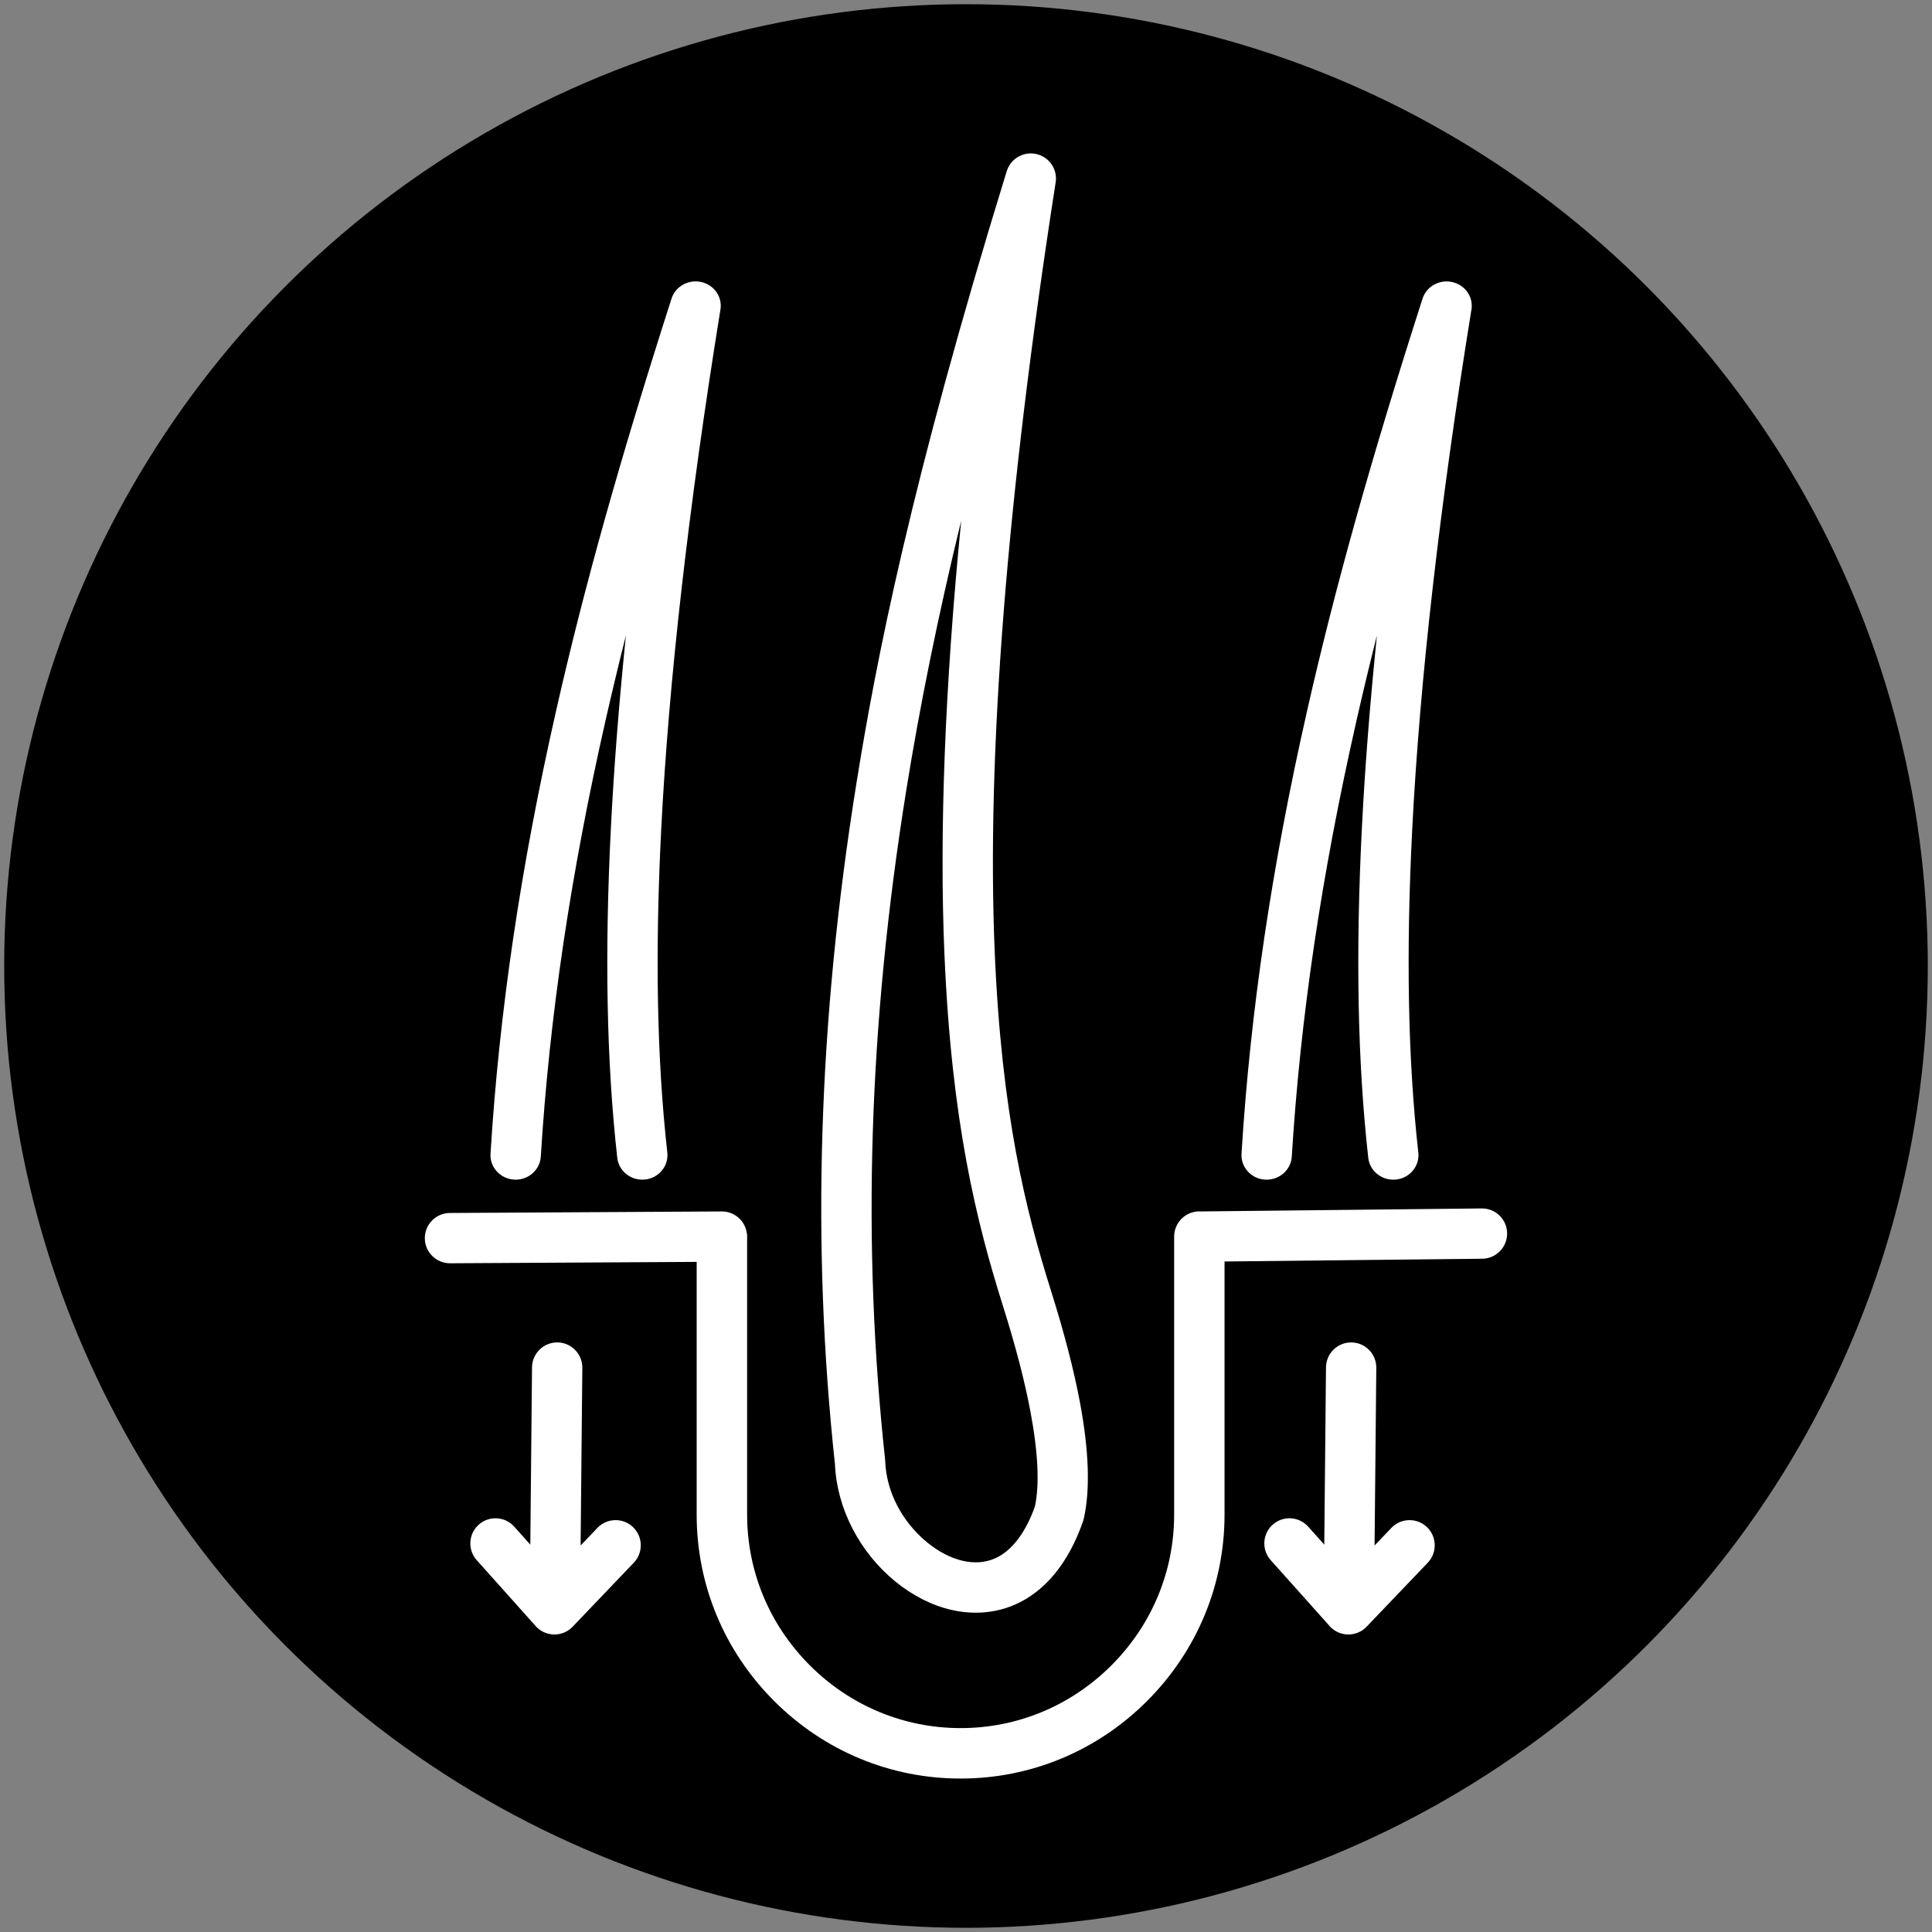
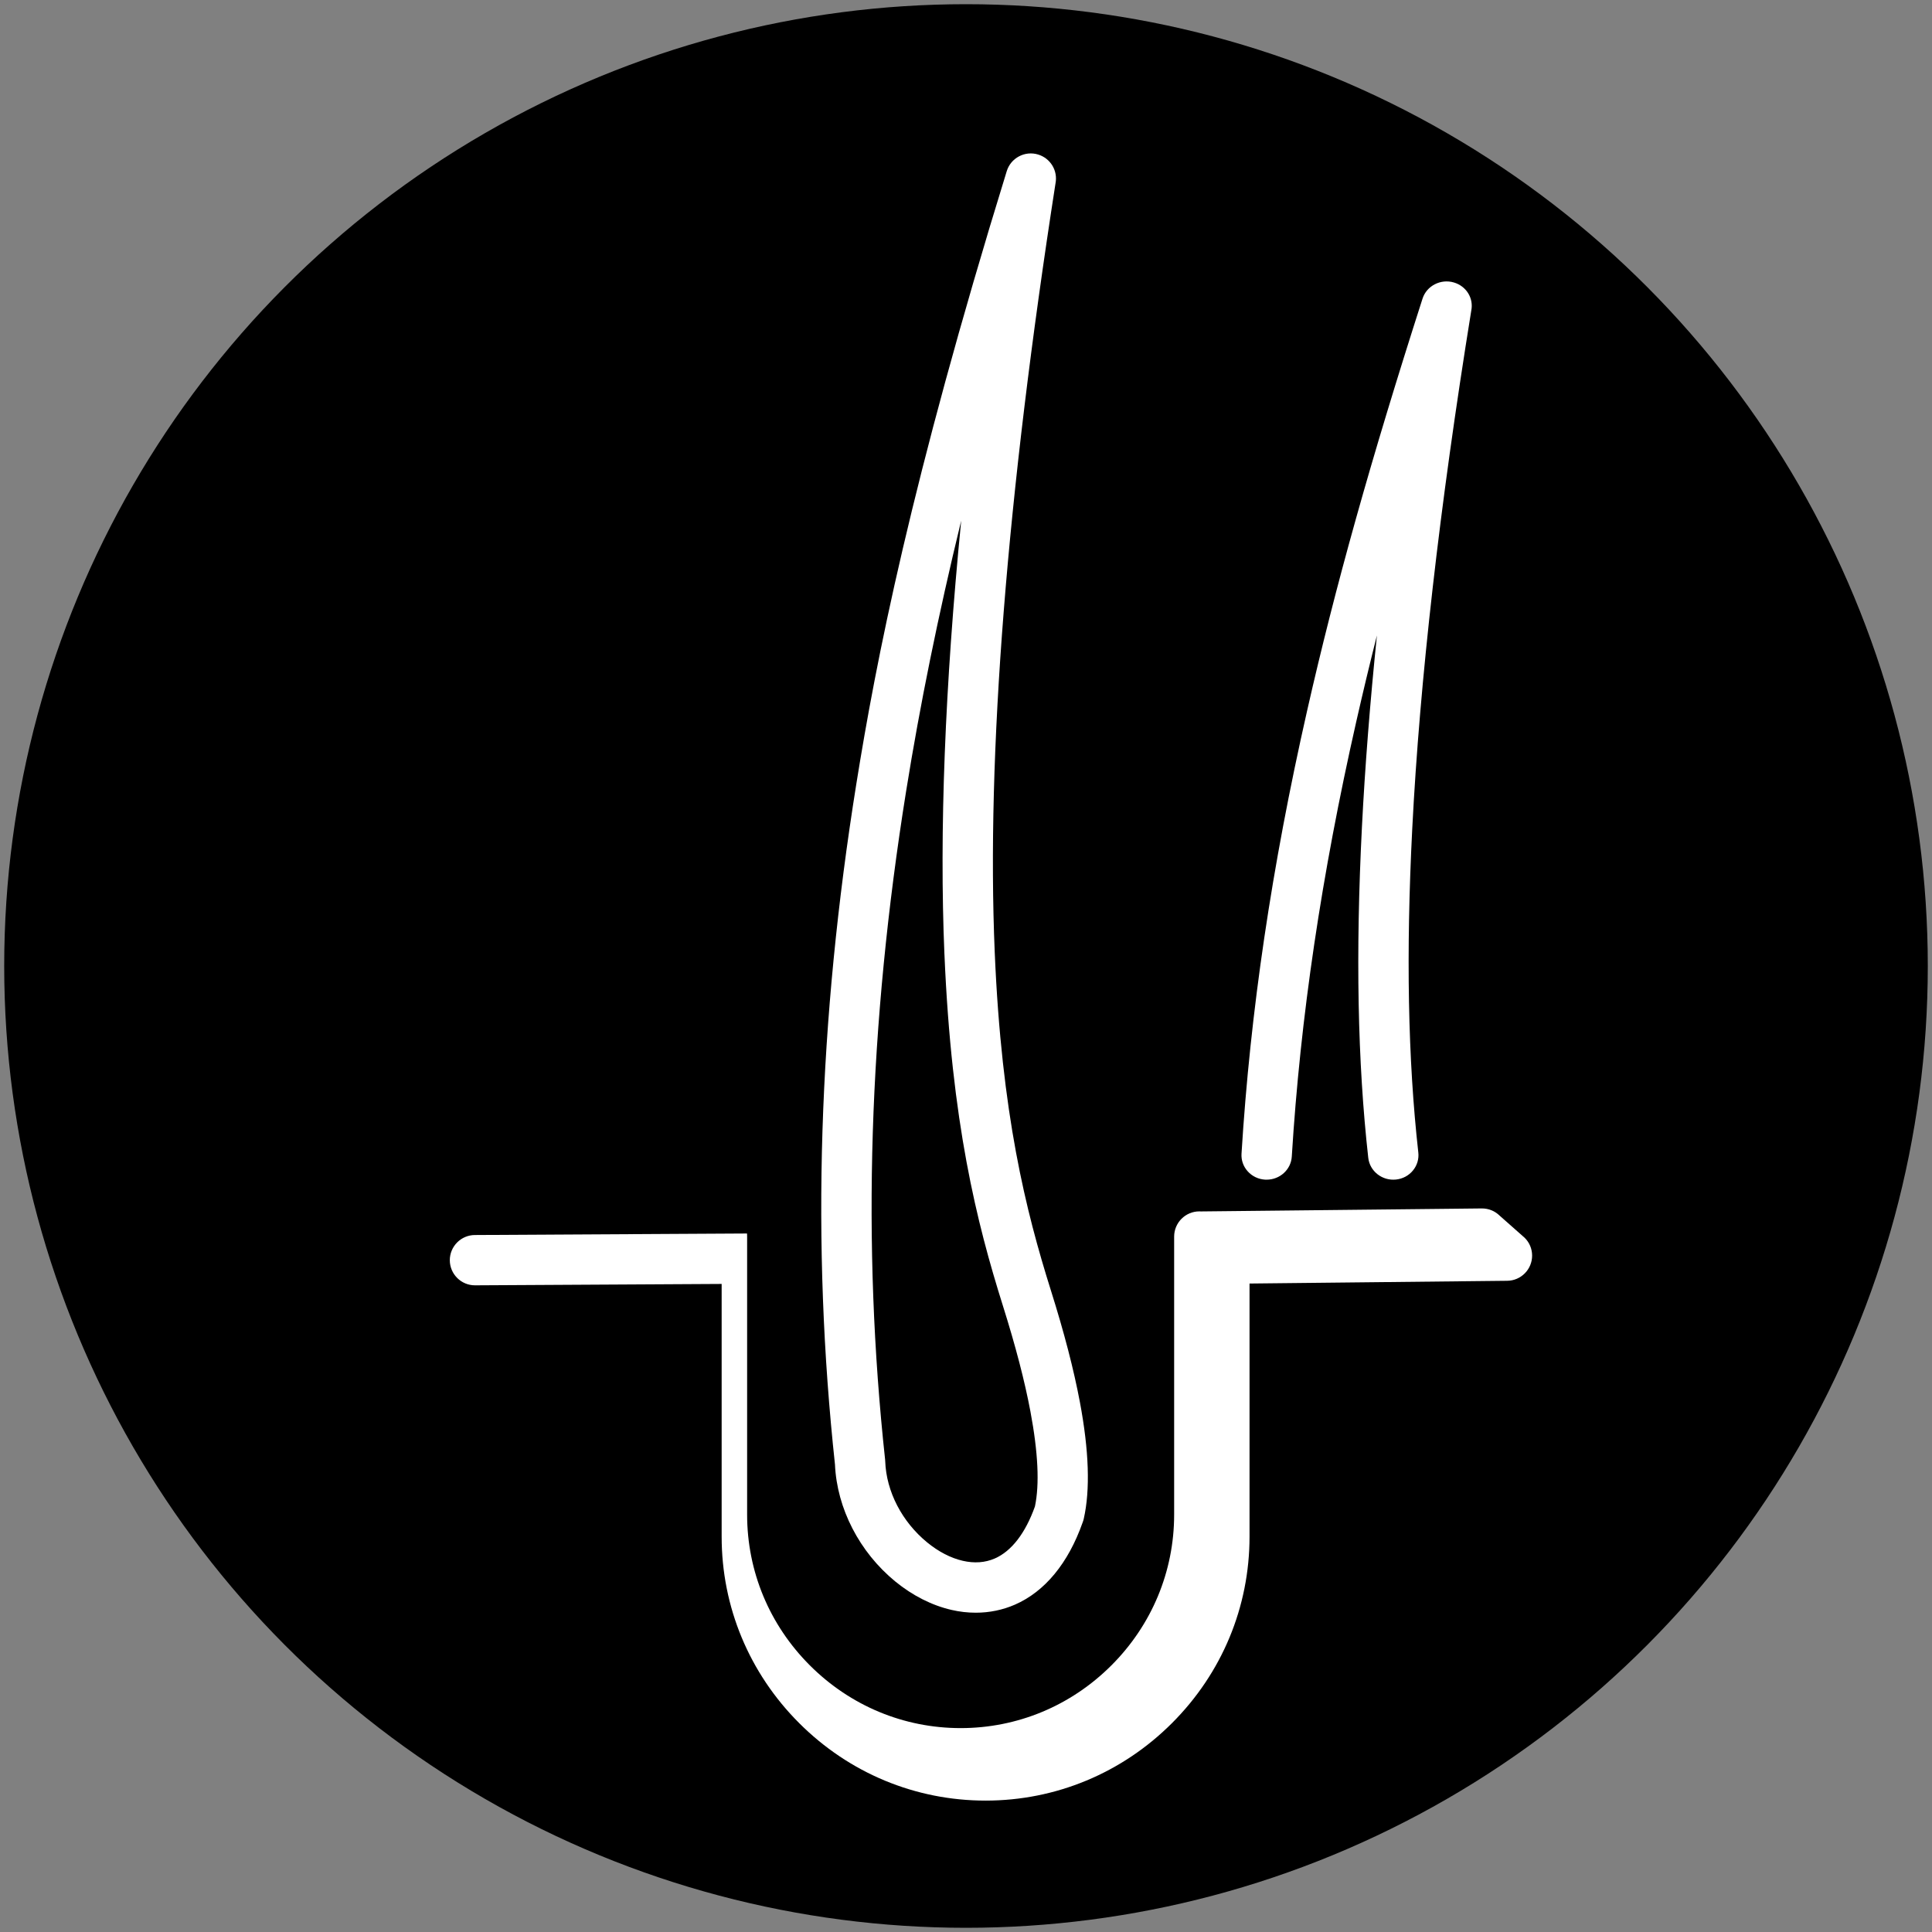
<svg xmlns="http://www.w3.org/2000/svg" id="Layer_1" data-name="Layer 1" viewBox="0 0 1090 1090">
  <rect x="0" y="0" width="1090" height="1090" fill="#808080" stroke="none" />
  <defs>
    <style>      .cls-1 {        fill: #fff;      }    </style>
  </defs>
  <circle cx="545" cy="545" r="542.63" />
  <g>
    <path class="cls-1" d="M505.1,892.24c9.73,7.96,20.69,13.51,31.71,16.04,4.59,1.06,9.18,1.58,13.69,1.58,7.69,0,15.18-1.53,22.11-4.55,16.88-7.37,30.08-23.37,38.16-46.28.29-.72.52-1.46.68-2.2,3.68-16.29,2.95-38.4-2.18-65.72-3.47-18.46-8.82-39.07-16.35-63-14.18-45.08-27.84-99.41-31.71-190.83-4.71-111.26,6.82-257.21,34.28-433.79,1.41-7.16-2.78-14.15-9.77-16.3-3.63-1.11-7.47-.75-10.82,1.03-3.35,1.78-5.81,4.75-6.92,8.37-54.28,175.86-73.84,277.01-84.82,345.48-21.52,134.29-25.47,259.96-12.08,384.17,1.09,24.77,13.8,49.43,34.01,65.99ZM532.84,538.42c4.02,94.88,18.21,151.32,32.95,198.17,7.23,22.98,12.32,42.52,15.56,59.75,4.34,23.08,5.19,41.1,2.54,53.58-5.38,15.08-13.2,25.22-22.64,29.34-5.45,2.38-11.54,2.82-18.1,1.31-6.72-1.54-13.65-5.13-20.04-10.36-14.23-11.65-23.08-28.73-23.68-45.77l-.06-.91c-13.17-121.85-9.3-245.17,11.82-376.99,7.83-48.83,18.08-99.23,31.1-152.8-9.2,93.52-12.38,175.63-9.46,244.69Z" />
-     <path class="cls-1" d="M290.1,665.53c.28.02.55.02.83.02,7.45,0,13.73-5.67,14.18-13,4.84-78.52,16.76-158.9,36.45-245.74,3.61-15.91,7.45-31.94,11.57-48.3-3.9,38.12-6.73,74.21-8.44,107.82-3.64,71.64-2.48,132.77,3.56,186.87.84,7.56,7.82,13.07,15.61,12.27,3.85-.39,7.29-2.24,9.68-5.21,2.3-2.85,3.35-6.41,2.95-10.02-5.88-52.68-7-112.4-3.43-182.58,4.25-83.6,15.45-181.98,33.3-292.42,1.43-7-2.76-13.82-9.8-15.89-7.45-2.2-15.38,1.89-17.69,9.11-29.26,91.19-49.34,162.88-65.1,232.42-19.99,88.14-32.1,169.92-37.03,250.02-.22,3.62,1,7.12,3.44,9.86,2.53,2.85,6.06,4.54,9.92,4.75Z" />
    <path class="cls-1" d="M713.79,665.53c.28.02.55.02.83.02,7.46,0,13.73-5.68,14.18-13,4.84-78.51,16.76-158.9,36.45-245.73,3.61-15.92,7.45-31.95,11.58-48.3-3.9,38.12-6.73,74.22-8.44,107.82-3.64,71.64-2.48,132.76,3.56,186.87.83,7.56,7.84,13.07,15.61,12.27,3.85-.39,7.29-2.24,9.68-5.21,2.3-2.85,3.35-6.41,2.95-10.02-5.88-52.67-7-112.39-3.43-182.58,4.25-83.6,15.45-181.98,33.3-292.41,1.43-7-2.77-13.82-9.8-15.89-7.45-2.2-15.38,1.89-17.69,9.11-29.26,91.19-49.34,162.87-65.1,232.42-19.99,88.15-32.1,169.94-37.03,250.02-.22,3.62,1,7.12,3.44,9.86,2.53,2.85,6.06,4.54,9.92,4.76Z" />
-     <path class="cls-1" d="M846.08,685.86c-2.7-2.66-6.25-4.1-10.08-4.08l-158.51,1.69-.83-.03c-7.85,0-14.23,6.38-14.23,14.23v156.85c0,32.03-12.57,62.23-35.4,85.06-22.83,22.82-53.04,35.39-85.06,35.39s-62.23-12.57-85.06-35.39c-22.83-22.83-35.4-53.03-35.4-85.06v-156.85l-.04-1.64-.11-.11c-.38-3.15-1.8-6.05-4.09-8.32-2.68-2.66-6.23-4.12-10.01-4.12h-.05l-153.4.86c-7.82.03-14.16,6.42-14.14,14.24.03,7.81,6.39,14.14,14.19,14.14h.05l139.13-.78v142.58c0,39.63,15.53,76.98,43.73,105.18s65.56,43.73,105.18,43.73,76.98-15.53,105.18-43.73c28.2-28.2,43.73-65.56,43.73-105.18v-142.81l145.35-1.55c7.82-.06,14.14-6.48,14.08-14.3-.03-3.79-1.53-7.34-4.24-10Z" />
-     <path class="cls-1" d="M337.03,862.04l-9.46,9.9.97-100.16c.12-7.82-6.15-14.29-13.97-14.41-.07,0-.15,0-.22,0-7.73,0-14.07,6.22-14.19,13.99l-.97,100.09-9.07-10.14c-2.53-2.82-6-4.49-9.79-4.7-3.79-.22-7.42,1.07-10.25,3.59-5.83,5.21-6.33,14.2-1.11,20.03l32.78,36.66c.38.47.8.93,1.25,1.35,2.74,2.61,6.27,3.91,9.79,3.91,3.75,0,7.5-1.47,10.29-4.4l34.52-36.12h0c2.61-2.75,4-6.35,3.91-10.15-.09-3.79-1.66-7.32-4.41-9.94-5.67-5.4-14.68-5.17-20.07.49Z" />
-     <path class="cls-1" d="M784.97,862.04l-9.46,9.9.97-100.16c.12-7.82-6.14-14.29-13.97-14.41-.07,0-.15,0-.22,0-7.73,0-14.07,6.22-14.19,13.99l-.97,100.09-9.07-10.14c-5.22-5.83-14.2-6.33-20.03-1.11-2.82,2.53-4.49,6-4.7,9.78-.21,3.78,1.07,7.42,3.59,10.24l32.78,36.67c.4.5.81.94,1.24,1.35,2.74,2.61,6.27,3.91,9.79,3.91,3.75,0,7.5-1.47,10.29-4.4l34.52-36.12h0c5.4-5.68,5.17-14.68-.5-20.09-5.67-5.39-14.68-5.17-20.07.49Z" />
+     <path class="cls-1" d="M846.08,685.86c-2.7-2.66-6.25-4.1-10.08-4.08l-158.51,1.69-.83-.03c-7.85,0-14.23,6.38-14.23,14.23v156.85c0,32.03-12.57,62.23-35.4,85.06-22.83,22.82-53.04,35.39-85.06,35.39s-62.23-12.57-85.06-35.39c-22.83-22.83-35.4-53.03-35.4-85.06v-156.85l-.04-1.64-.11-.11h-.05l-153.4.86c-7.82.03-14.16,6.42-14.14,14.24.03,7.81,6.39,14.14,14.19,14.14h.05l139.13-.78v142.58c0,39.63,15.53,76.98,43.73,105.18s65.56,43.73,105.18,43.73,76.98-15.53,105.18-43.73c28.2-28.2,43.73-65.56,43.73-105.18v-142.81l145.35-1.55c7.82-.06,14.14-6.48,14.08-14.3-.03-3.79-1.53-7.34-4.24-10Z" />
  </g>
</svg>